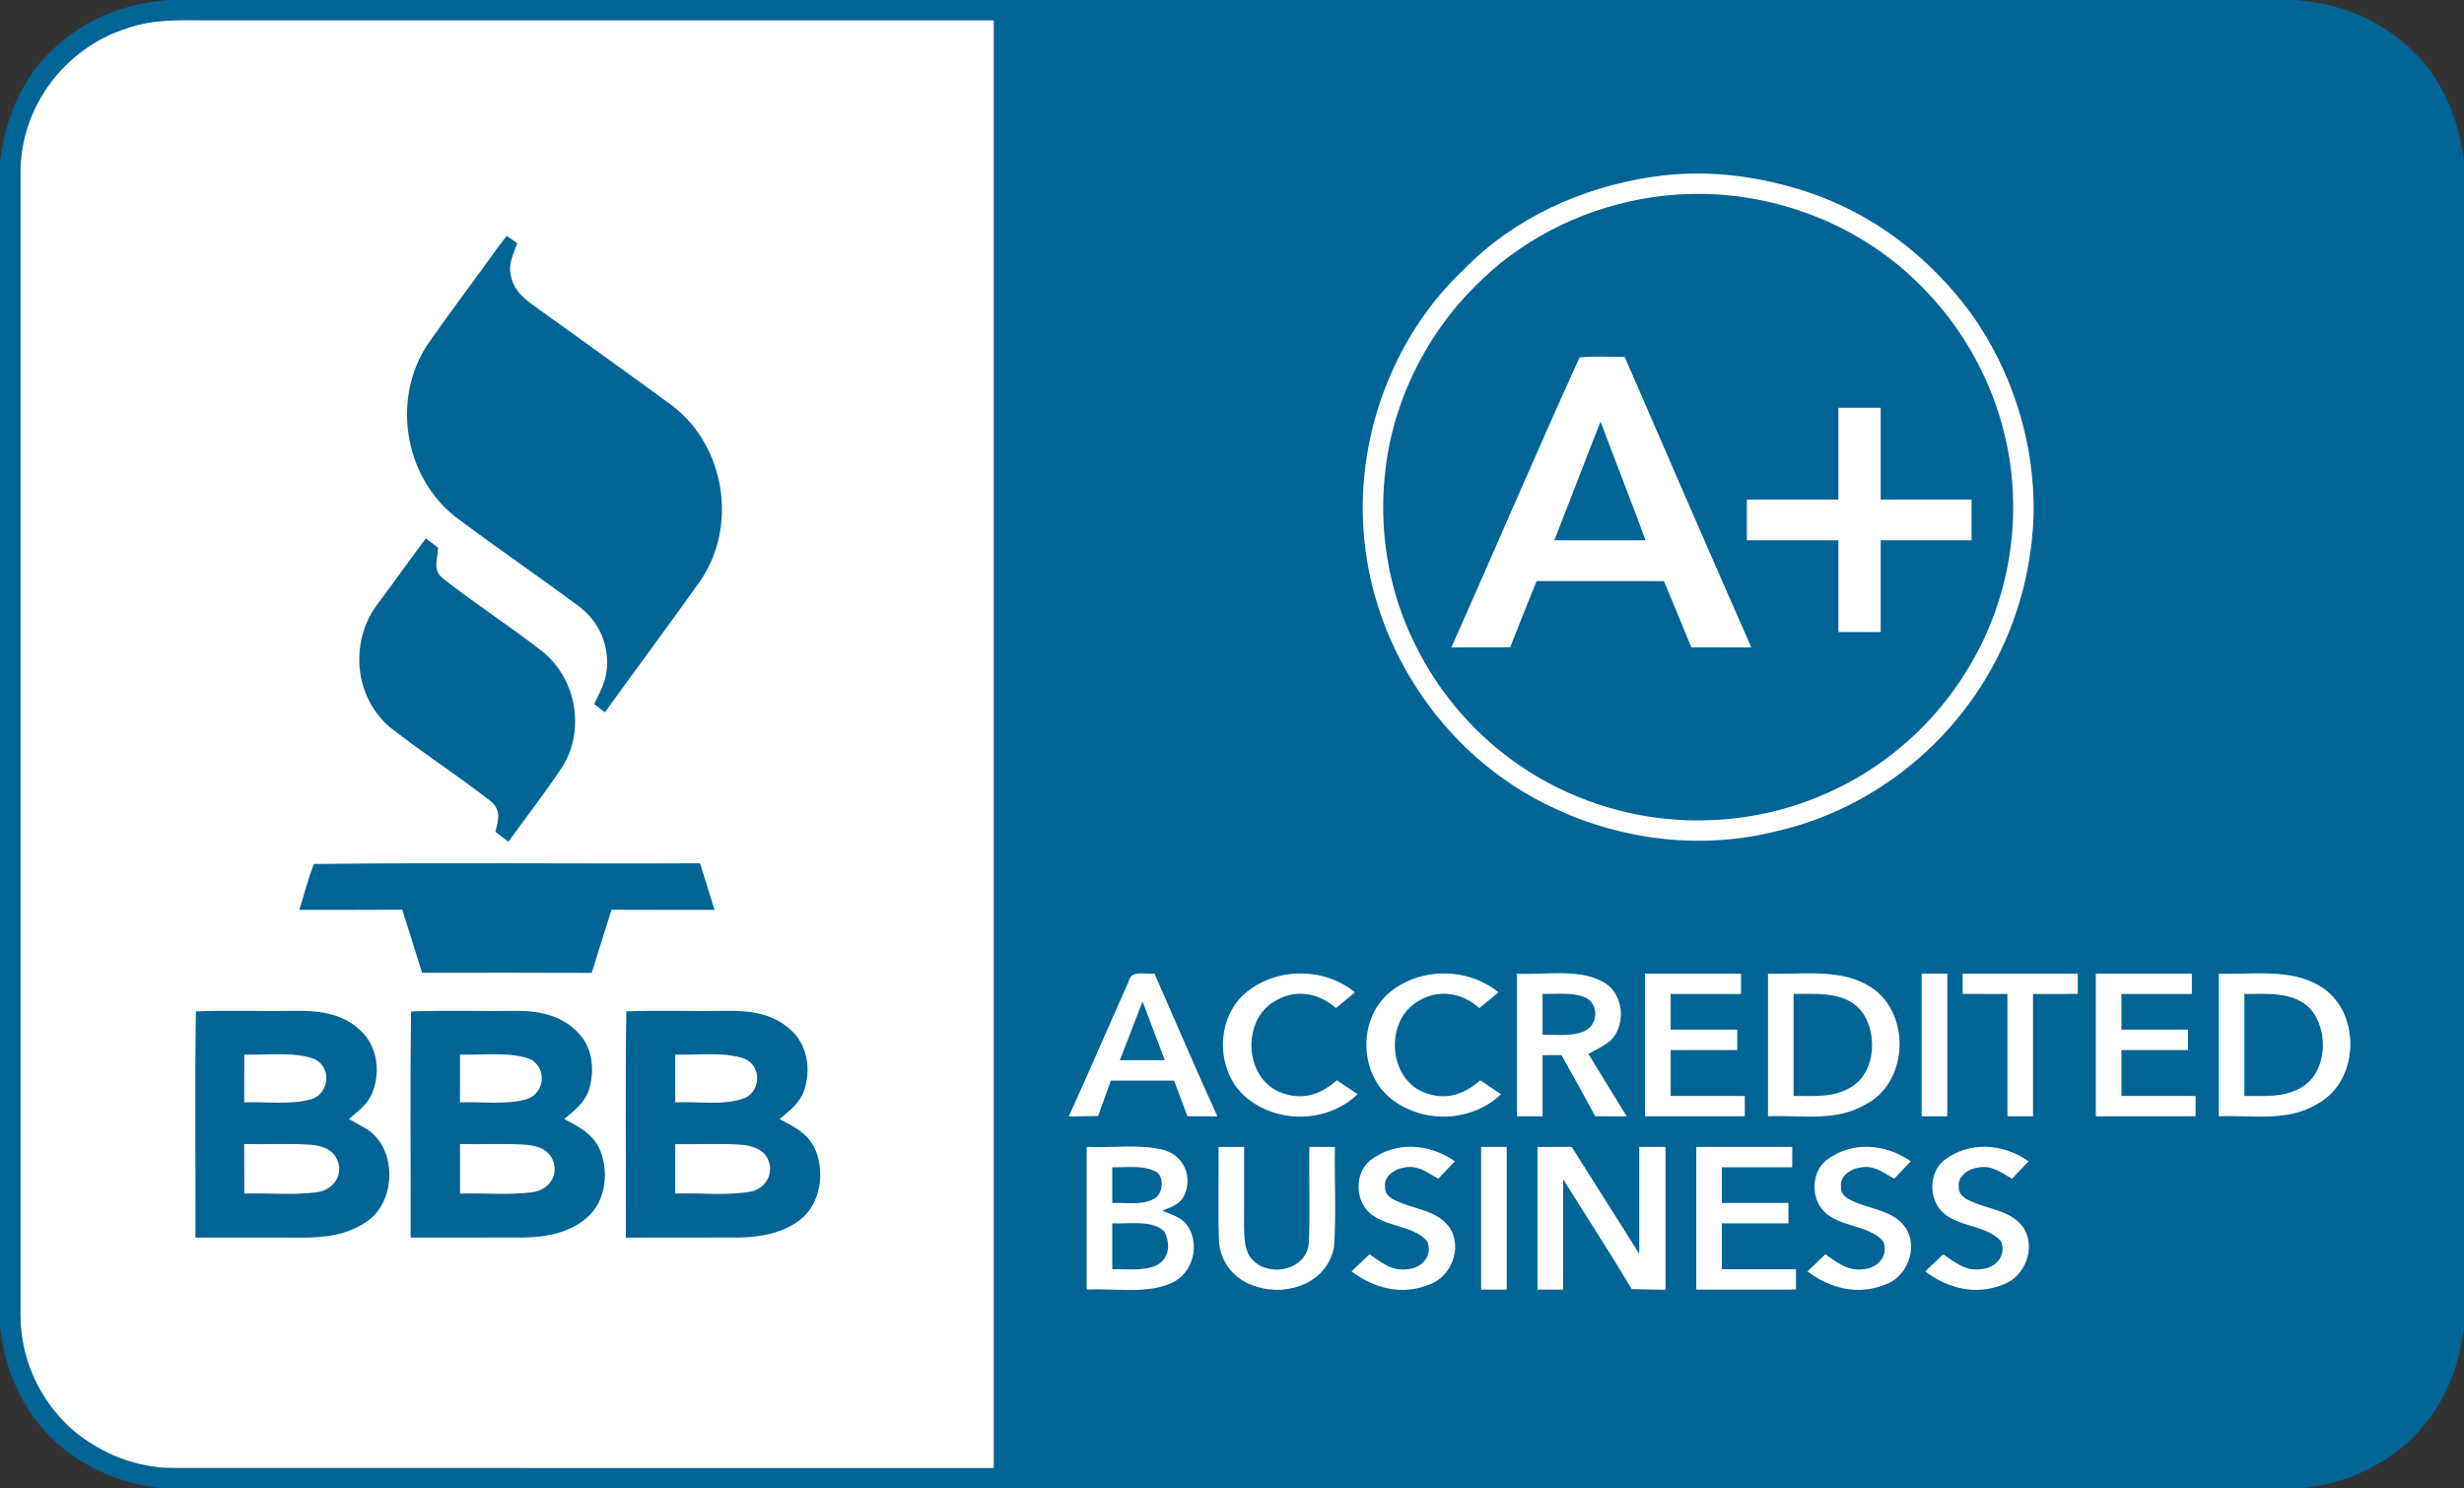
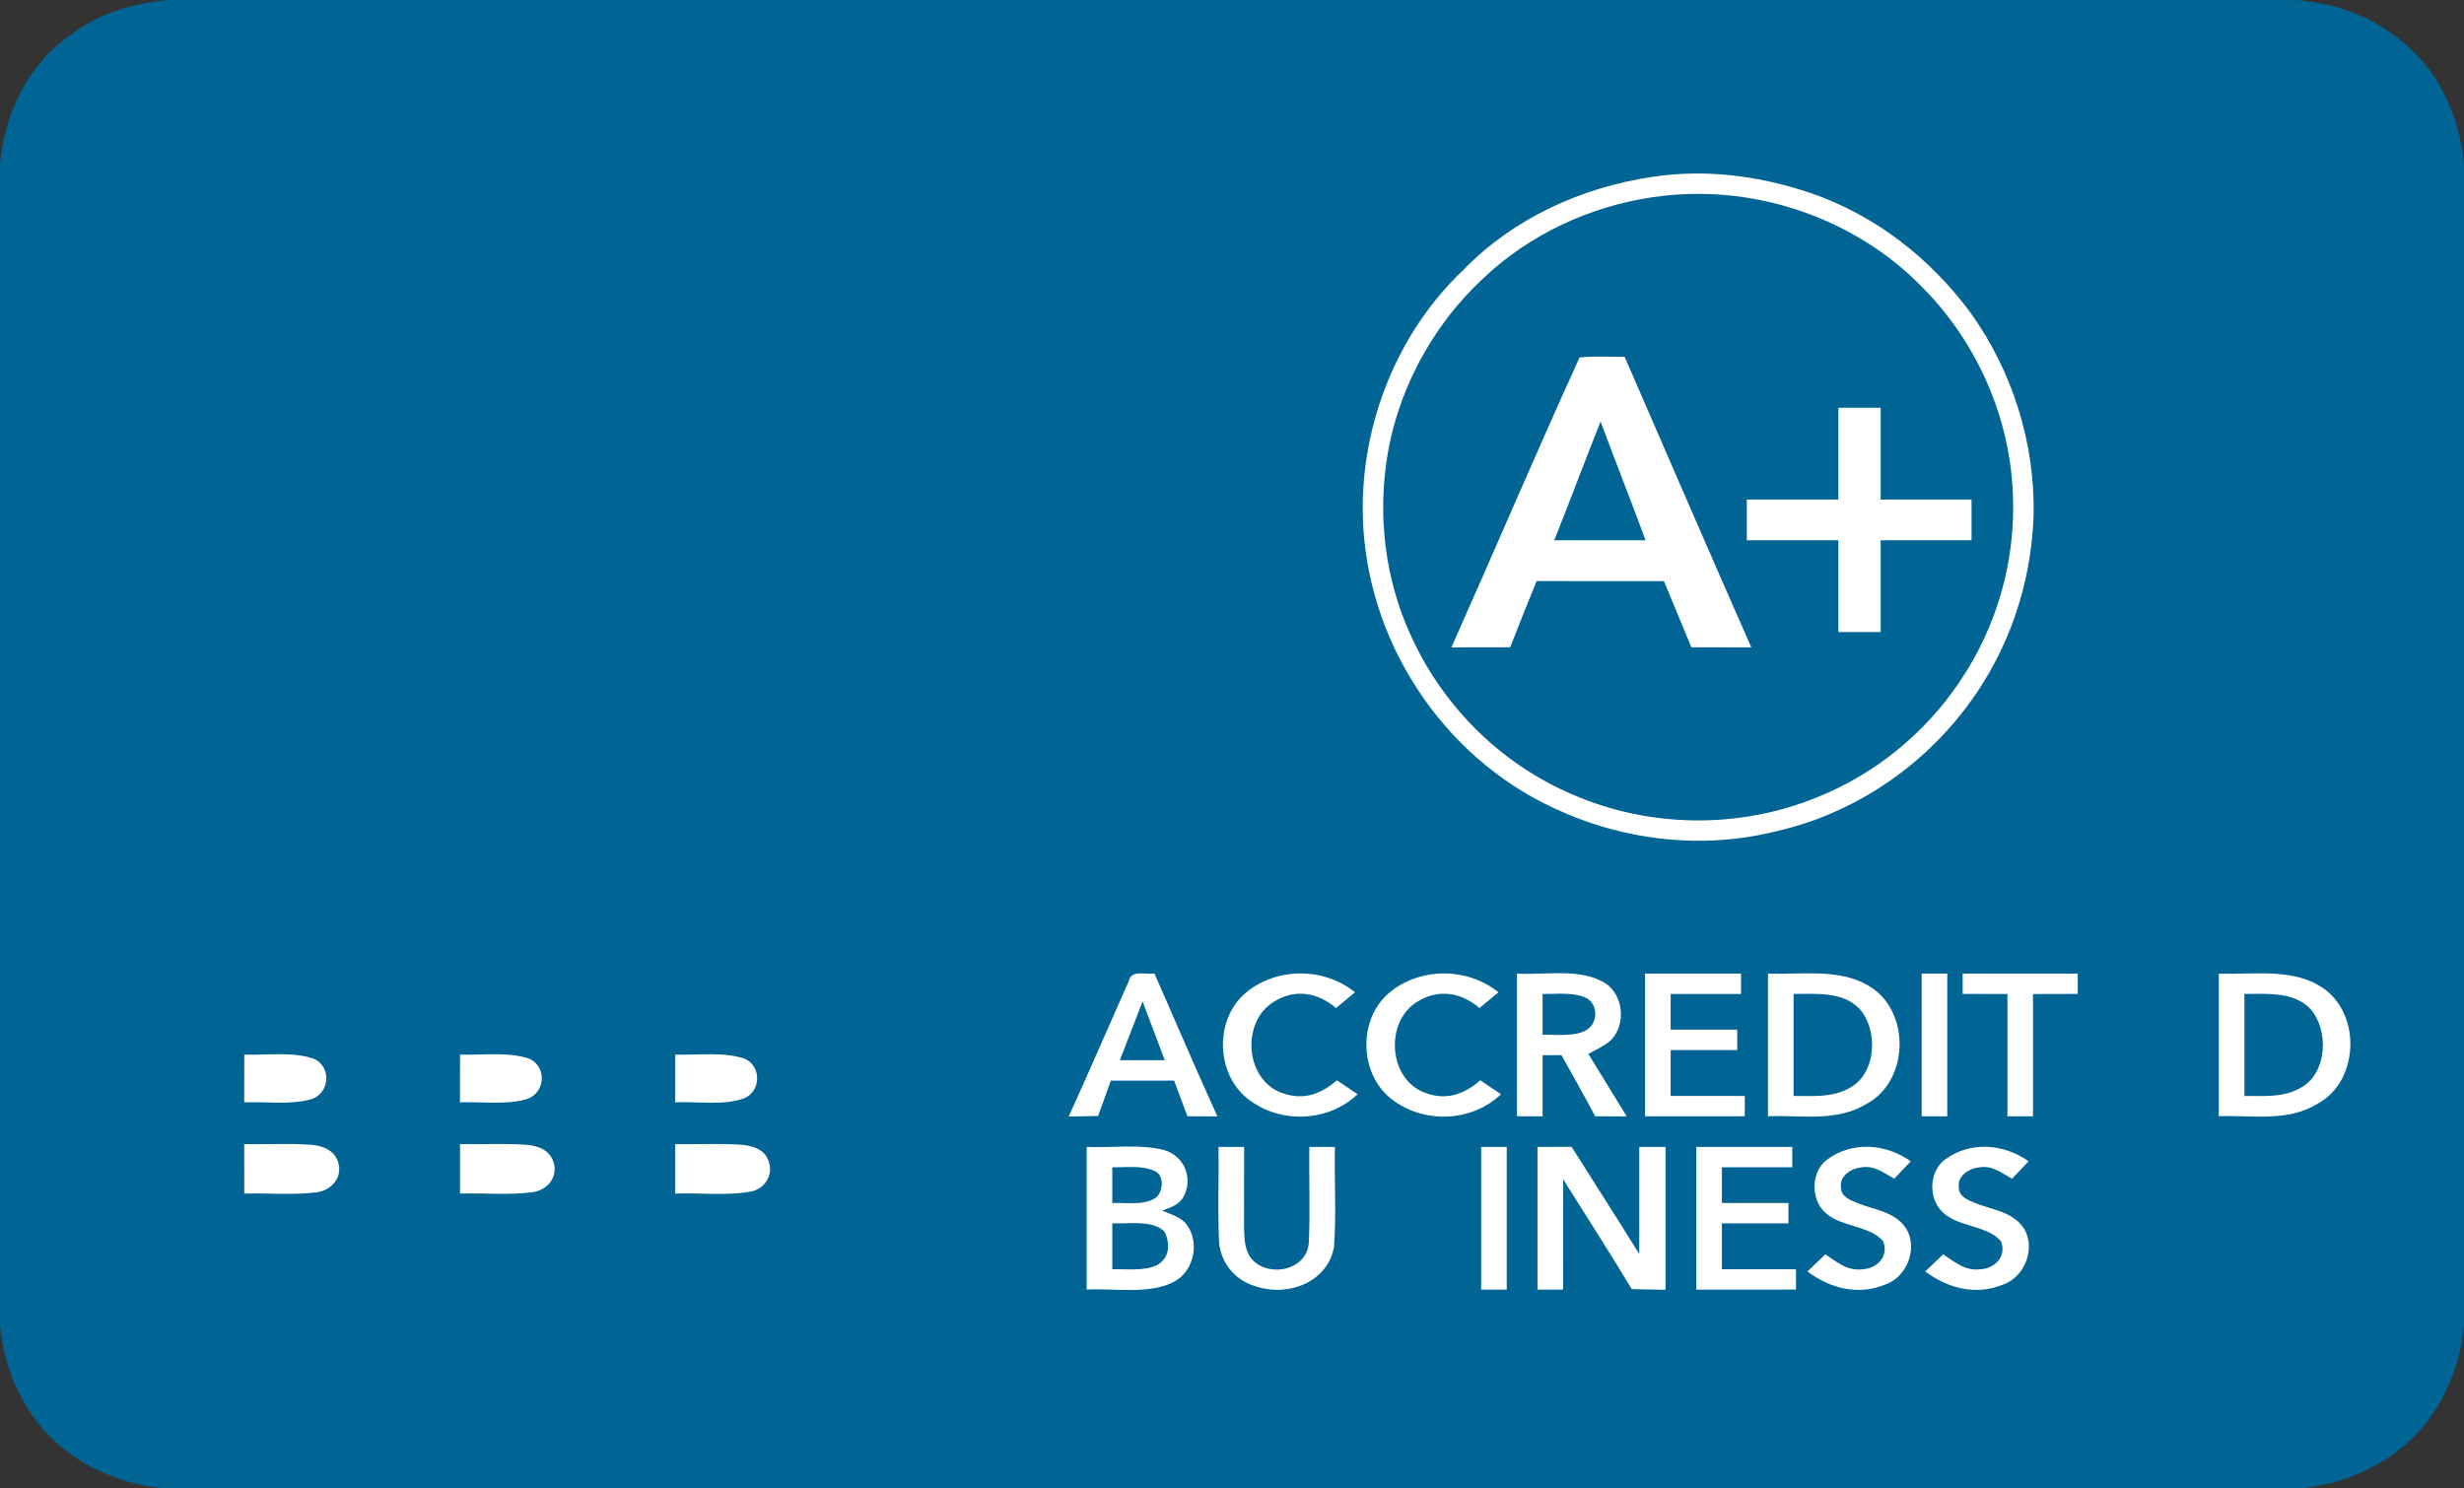
<svg xmlns="http://www.w3.org/2000/svg" width="144px" height="87px" viewBox="0 0 144 87" version="1.1">
  <rect x="0" y="0" width="144" height="87" fill="#333333" stroke="none" />
  <title>bbbrating (1)</title>
  <g id="Symbols" stroke="none" stroke-width="1" fill="none" fill-rule="evenodd">
    <g id="global-/-footer" transform="translate(-1201, -77)" fill-rule="nonzero">
      <g id="Group-43" transform="translate(2, 0)">
        <g id="bbbrating-(1)" transform="translate(1199, 77)">
          <path d="M0,0 L9.796,0 C7.685,0.188 5.646,0.837 3.967,2.151 C1.563,3.9 0.281,6.656 0,9.561 L0,0 Z" id="Path" fill-opacity="0" fill="#FFFFFF" />
          <path d="M9.796,0 L134.213,0 C136.321,0.191 138.357,0.84 140.033,2.151 C142.44,3.903 143.722,6.665 144,9.573 L144,77.472 C143.746,80.082 142.659,82.543 140.713,84.333 C138.938,85.892 136.71,86.797 134.357,87 L9.637,87 C7.218,86.788 4.916,85.835 3.128,84.187 C1.281,82.406 0.254,80.022 0,77.49 L0,9.561 C0.281,6.656 1.563,3.9 3.967,2.151 C5.646,0.837 7.685,0.188 9.796,0 Z" id="Path" fill="#006495" />
          <path d="M134.213,0 L144,0 L144,9.573 C143.722,6.665 142.44,3.903 140.033,2.151 C138.357,0.84 136.321,0.191 134.213,0 Z" id="Path" fill-opacity="0" fill="#FFFFFF" />
-           <path d="M12.274,1.192 C27.543,1.195 42.811,1.192 58.079,1.192 C58.079,29.398 58.079,57.602 58.079,85.809 C42.107,85.809 26.13,85.811 10.158,85.805 C8.002,85.811 5.946,84.986 4.299,83.624 C2.353,81.944 1.195,79.45 1.2,76.885 C1.195,54.75 1.197,32.267 1.2,10.124 C1.174,6.293 3.745,2.83 7.398,1.663 C9.023,1.087 10.583,1.192 12.274,1.192 Z" id="Path" fill="#FFFFFF" />
          <path d="M96.543,10.342 C99.65,9.865 102.785,10.267 105.752,11.262 C109.563,12.555 112.784,15.067 115.158,18.276 C117.607,21.684 118.933,25.9 118.846,30.089 C118.742,33.489 117.772,36.85 115.993,39.758 C113.311,44.153 108.901,47.421 103.851,48.577 C99.519,49.679 94.881,49.14 90.849,47.254 C84.221,44.203 79.79,37.35 79.643,30.092 C79.532,24.78 81.67,19.402 85.562,15.737 C88.475,12.749 92.432,10.955 96.543,10.342 Z" id="Path" fill="#FFFFFF" />
          <path d="M96.543,11.533 C102.297,10.66 108.359,12.66 112.398,16.846 C115.553,20.046 117.472,24.414 117.637,28.901 C117.805,32.762 116.712,36.609 114.547,39.814 C112.515,42.859 109.554,45.276 106.138,46.625 C101.626,48.455 96.405,48.395 91.941,46.456 C87.942,44.769 84.646,41.608 82.733,37.735 C81.092,34.49 80.52,30.781 80.999,27.188 C81.547,23.037 83.613,19.116 86.687,16.265 C89.364,13.723 92.89,12.073 96.543,11.533 Z" id="Path" fill="#006495" />
          <path d="M29.611,13.786 C29.818,13.926 30.024,14.072 30.228,14.215 C30.006,14.859 29.692,15.395 29.854,16.101 C30.069,17.227 31.021,17.713 31.863,18.344 C34.353,20.141 36.856,21.923 39.326,23.743 C42.377,26.1 43.104,30.718 40.958,33.906 C39.117,36.501 37.209,39.055 35.35,41.638 C35.141,41.474 34.931,41.313 34.722,41.149 C35.063,40.455 35.419,39.841 35.467,39.046 C35.581,37.625 34.979,36.314 33.847,35.453 C31.443,33.659 28.953,31.975 26.561,30.167 C23.6,27.783 22.899,23.29 24.995,20.123 C26.336,18.196 27.767,16.324 29.132,14.412 C29.291,14.2 29.45,13.992 29.611,13.786 Z" id="Path" fill="#006495" />
          <path d="M92.313,20.892 C93.184,20.803 94.076,20.862 94.95,20.862 C97.405,26.526 99.86,32.19 102.348,37.839 C101.18,37.842 100.013,37.839 98.845,37.836 C98.309,36.549 97.788,35.256 97.243,33.969 C94.765,33.963 92.28,33.966 89.801,33.966 C89.277,35.253 88.762,36.54 88.259,37.833 C87.113,37.839 85.969,37.842 84.822,37.839 C87.328,32.223 89.768,26.478 92.313,20.892 Z" id="Path" fill="#FFFFFF" />
          <path d="M107.437,23.836 C108.26,23.836 109.087,23.836 109.91,23.836 C109.913,25.623 109.91,27.411 109.91,29.199 C111.679,29.202 113.452,29.196 115.221,29.199 C115.221,29.994 115.221,30.787 115.221,31.582 C113.452,31.585 111.679,31.579 109.91,31.582 C109.91,33.37 109.913,35.158 109.91,36.945 C109.087,36.945 108.26,36.945 107.437,36.945 C107.434,35.158 107.437,33.37 107.437,31.582 C105.653,31.582 103.872,31.582 102.087,31.582 C102.087,30.787 102.087,29.994 102.087,29.199 C103.872,29.199 105.653,29.199 107.437,29.199 C107.437,27.411 107.434,25.623 107.437,23.836 Z" id="Path" fill="#FFFFFF" />
          <path d="M93.54,24.64 C94.402,26.961 95.318,29.258 96.169,31.582 C94.39,31.582 92.612,31.582 90.834,31.582 C91.75,29.273 92.624,26.949 93.54,24.64 Z" id="Path" fill="#006495" />
          <path d="M24.884,31.475 C25.13,31.648 25.366,31.827 25.6,32.014 C25.591,32.697 25.255,33.31 25.884,33.808 C27.782,35.312 29.848,36.617 31.749,38.122 C33.713,39.743 34.207,42.737 32.827,44.885 C31.839,46.357 30.749,47.764 29.71,49.2 C29.459,49.009 29.207,48.818 28.956,48.625 C29.12,47.916 29.318,47.382 28.686,46.837 C26.776,45.347 24.722,44.021 22.812,42.529 C20.645,40.708 20.405,37.362 22.166,35.175 C23.082,33.948 23.962,32.697 24.884,31.475 Z" id="Path" fill="#006495" />
          <path d="M18.352,50.502 C25.824,50.409 33.425,50.496 40.913,50.46 C41.191,51.369 41.476,52.277 41.757,53.183 C39.751,53.18 37.742,53.189 35.737,53.177 C35.344,54.405 34.967,55.635 34.581,56.866 C31.276,56.851 27.971,56.857 24.666,56.86 C24.279,55.632 23.905,54.399 23.507,53.174 C21.501,53.189 19.495,53.18 17.49,53.183 C17.783,52.295 17.99,51.366 18.352,50.502 Z" id="Path" fill="#006495" />
          <path d="M67.464,56.899 C68.692,59.681 69.88,62.485 71.147,65.253 C70.563,65.25 69.979,65.25 69.395,65.247 C69.138,64.553 68.878,63.859 68.617,63.164 C67.384,63.164 66.153,63.164 64.92,63.164 C64.668,63.853 64.423,64.541 64.177,65.232 C63.602,65.241 63.031,65.25 62.456,65.262 C63.653,62.637 64.791,59.985 65.968,57.351 C66.12,56.654 66.929,56.988 67.464,56.899 Z" id="Path" fill="#FFFFFF" />
          <path d="M79.191,58.001 C78.82,58.308 78.446,58.618 78.074,58.925 C77.018,57.992 75.634,57.783 74.422,58.57 C72.575,59.717 72.742,62.95 74.766,63.823 C76.039,64.356 77.137,64.017 78.131,63.144 C78.535,63.415 78.937,63.689 79.341,63.96 C77.601,65.619 74.751,65.7 72.892,64.204 C71.069,62.735 70.985,59.658 72.727,58.096 C74.521,56.529 77.341,56.505 79.191,58.001 Z" id="Path" fill="#FFFFFF" />
          <path d="M87.574,58.001 C87.202,58.308 86.828,58.618 86.457,58.925 C85.4,57.992 84.017,57.783 82.804,58.57 C80.957,59.717 81.125,62.95 83.149,63.823 C84.421,64.356 85.52,64.017 86.511,63.144 C86.918,63.415 87.319,63.689 87.723,63.96 C85.984,65.619 83.134,65.7 81.275,64.204 C79.451,62.735 79.368,59.658 81.11,58.096 C82.903,56.529 85.723,56.505 87.574,58.001 Z" id="Path" fill="#FFFFFF" />
          <path d="M88.654,56.911 C90.196,57 92.163,56.613 93.558,57.331 C94.884,57.915 95.118,59.902 94.085,60.855 C93.711,61.156 93.25,61.371 92.828,61.603 C93.579,62.816 94.316,64.04 95.067,65.253 C94.453,65.25 93.84,65.25 93.226,65.25 C92.585,64.046 91.92,62.858 91.253,61.672 C90.885,61.675 90.519,61.675 90.151,61.678 C90.154,62.866 90.151,64.058 90.151,65.25 C89.654,65.25 89.154,65.25 88.654,65.25 C88.654,62.47 88.654,59.69 88.654,56.911 Z" id="Path" fill="#FFFFFF" />
          <path d="M96.139,56.908 C98.01,56.908 99.878,56.908 101.749,56.908 C101.749,57.307 101.749,57.703 101.749,58.099 C100.378,58.099 99.007,58.099 97.636,58.099 C97.639,58.794 97.639,59.491 97.636,60.185 C98.935,60.182 100.231,60.185 101.527,60.185 C101.527,60.581 101.527,60.98 101.527,61.377 C100.231,61.377 98.935,61.38 97.636,61.377 C97.636,62.271 97.636,63.164 97.636,64.058 C99.082,64.058 100.525,64.058 101.968,64.061 C101.968,64.454 101.968,64.851 101.968,65.247 C100.025,65.25 98.082,65.25 96.139,65.25 C96.139,62.47 96.139,59.687 96.139,56.908 Z" id="Path" fill="#FFFFFF" />
          <path d="M103.324,56.911 C105.228,56.976 107.485,56.595 109.171,57.602 C111.655,59.002 111.619,63.129 109.12,64.505 C107.317,65.602 105.357,65.17 103.324,65.247 C103.324,62.47 103.324,59.69 103.324,56.911 Z" id="Path" fill="#FFFFFF" />
          <path d="M112.305,56.908 C112.805,56.908 113.302,56.908 113.802,56.908 C113.805,59.687 113.805,62.47 113.802,65.25 C113.302,65.25 112.805,65.25 112.305,65.25 C112.305,62.47 112.305,59.687 112.305,56.908 Z" id="Path" fill="#FFFFFF" />
          <path d="M114.7,56.908 C116.942,56.908 119.185,56.908 121.427,56.911 C121.427,57.304 121.427,57.7 121.427,58.096 C120.556,58.099 119.685,58.099 118.813,58.102 C118.81,60.483 118.813,62.866 118.813,65.25 C118.314,65.25 117.817,65.25 117.317,65.25 C117.314,62.866 117.317,60.483 117.317,58.099 C116.442,58.099 115.571,58.099 114.7,58.096 C114.7,57.7 114.7,57.304 114.7,56.908 Z" id="Path" fill="#FFFFFF" />
-           <path d="M122.484,56.908 C124.355,56.908 126.223,56.908 128.094,56.908 C128.094,57.307 128.094,57.703 128.094,58.099 C126.723,58.099 125.352,58.099 123.981,58.099 C123.984,58.794 123.984,59.491 123.981,60.185 C125.28,60.182 126.576,60.185 127.873,60.185 C127.873,60.581 127.873,60.98 127.873,61.377 C126.576,61.377 125.28,61.38 123.981,61.377 C123.981,62.271 123.981,63.164 123.981,64.058 C125.427,64.058 126.87,64.058 128.313,64.061 C128.313,64.454 128.313,64.851 128.313,65.247 C126.37,65.25 124.427,65.25 122.484,65.25 C122.484,62.47 122.484,59.687 122.484,56.908 Z" id="Path" fill="#FFFFFF" />
          <path d="M129.669,56.911 C131.573,56.976 133.83,56.595 135.516,57.602 C138,59.002 137.965,63.129 135.465,64.505 C133.663,65.602 131.702,65.17 129.669,65.247 C129.669,62.47 129.669,59.69 129.669,56.911 Z" id="Path" fill="#FFFFFF" />
          <path d="M90.151,58.099 C90.93,58.111 91.852,57.992 92.585,58.281 C93.381,58.576 93.438,59.72 92.768,60.173 C92.064,60.629 90.957,60.459 90.151,60.486 C90.151,59.69 90.151,58.895 90.151,58.099 Z" id="Path" fill="#006495" />
          <path d="M104.821,58.096 C106.108,58.102 107.728,57.941 108.686,58.987 C109.766,60.209 109.668,62.682 108.165,63.552 C107.129,64.174 105.982,64.055 104.821,64.061 C104.821,62.074 104.821,60.084 104.821,58.096 Z" id="Path" fill="#006495" />
          <path d="M131.166,58.096 C132.453,58.102 134.073,57.941 135.031,58.987 C136.111,60.209 136.013,62.682 134.51,63.552 C133.474,64.174 132.327,64.055 131.166,64.061 C131.166,62.074 131.166,60.084 131.166,58.096 Z" id="Path" fill="#006495" />
          <path d="M66.773,58.537 C67.207,59.681 67.638,60.826 68.072,61.97 C67.198,61.973 66.324,61.973 65.447,61.97 C65.887,60.826 66.327,59.681 66.773,58.537 Z" id="Path" fill="#006495" />
          <path d="M11.448,59.115 C13.421,59.047 15.403,59.118 17.379,59.086 C18.768,59.074 20.121,59.279 21.139,60.304 C22.091,61.234 22.238,62.759 21.729,63.945 C21.45,64.58 20.902,64.97 20.391,65.411 C20.675,65.563 20.959,65.721 21.238,65.885 C23.217,66.901 23.229,70.196 21.441,71.394 C20.322,72.186 19.01,72.338 17.672,72.341 C15.589,72.338 13.505,72.332 11.421,72.338 C11.439,67.937 11.379,63.513 11.448,59.115 Z" id="Path" fill="#006495" />
          <path d="M24.025,59.118 C26.097,59.05 28.18,59.112 30.255,59.088 C31.605,59.088 32.946,59.404 33.868,60.453 C34.659,61.326 34.758,62.652 34.41,63.73 C34.141,64.496 33.569,64.904 32.976,65.405 C33.794,65.846 34.548,66.209 34.997,67.07 C35.611,68.346 35.446,70.151 34.35,71.128 C33.333,72.061 31.893,72.323 30.551,72.335 C28.369,72.344 26.183,72.329 23.998,72.338 C24.016,67.937 23.959,63.513 24.025,59.118 Z" id="Path" fill="#006495" />
          <path d="M36.602,59.115 C38.572,59.047 40.551,59.118 42.523,59.086 C43.921,59.071 45.269,59.264 46.302,60.286 C47.227,61.189 47.385,62.563 46.993,63.748 C46.73,64.496 46.137,64.913 45.562,65.411 C46.382,65.846 47.137,66.2 47.586,67.064 C48.236,68.396 47.996,70.333 46.778,71.28 C45.772,72.085 44.386,72.329 43.128,72.335 C40.943,72.344 38.76,72.329 36.575,72.341 C36.593,67.937 36.536,63.513 36.602,59.115 Z" id="Path" fill="#006495" />
          <path d="M14.277,61.642 C15.583,61.69 17.112,61.451 18.355,61.892 C19.382,62.36 19.28,63.888 18.211,64.246 C16.978,64.6 15.55,64.386 14.271,64.434 C14.271,63.504 14.271,62.571 14.277,61.642 Z" id="Path" fill="#FFFFFF" />
          <path d="M26.884,61.642 C28.186,61.687 29.701,61.46 30.941,61.886 C31.979,62.366 31.872,63.891 30.785,64.246 C29.563,64.6 28.147,64.386 26.881,64.434 C26.881,63.504 26.881,62.571 26.884,61.642 Z" id="Path" fill="#FFFFFF" />
          <path d="M39.461,61.642 C40.766,61.687 42.278,61.46 43.52,61.883 C44.484,62.3 44.493,63.727 43.547,64.171 C42.329,64.657 40.76,64.362 39.461,64.434 C39.458,63.504 39.458,62.571 39.461,61.642 Z" id="Path" fill="#FFFFFF" />
          <path d="M18.205,66.916 C18.903,66.981 19.567,67.243 19.774,67.976 C20.013,68.843 19.379,69.558 18.537,69.689 C17.136,69.871 15.687,69.725 14.277,69.767 C14.271,68.804 14.271,67.839 14.271,66.874 C15.58,66.898 16.9,66.82 18.205,66.916 Z" id="Path" fill="#FFFFFF" />
          <path d="M26.884,66.874 C28.18,66.898 29.486,66.82 30.779,66.916 C31.494,66.978 32.168,67.243 32.372,68 C32.587,68.87 31.958,69.57 31.114,69.689 C29.725,69.868 28.285,69.725 26.884,69.767 C26.881,68.802 26.881,67.839 26.884,66.874 Z" id="Path" fill="#FFFFFF" />
          <path d="M39.461,66.877 C40.757,66.898 42.059,66.823 43.353,66.913 C43.921,66.972 44.595,67.148 44.853,67.714 C45.257,68.524 44.814,69.406 43.951,69.636 C42.499,69.916 40.94,69.707 39.461,69.767 C39.458,68.804 39.458,67.839 39.461,66.877 Z" id="Path" fill="#FFFFFF" />
          <path d="M63.507,67.038 C64.983,67.109 66.602,66.85 68.033,67.222 C69.267,67.589 69.758,68.942 69.126,70.029 C68.824,70.464 68.39,70.571 67.922,70.762 C68.422,70.982 69.036,71.14 69.365,71.599 C70.162,72.693 69.74,74.442 68.464,74.993 C67.021,75.66 65.075,75.288 63.507,75.38 C63.507,72.597 63.507,69.817 63.507,67.038 Z" id="Path" fill="#FFFFFF" />
          <path d="M71.213,67.038 C71.713,67.038 72.21,67.038 72.71,67.038 C72.716,68.632 72.698,70.229 72.704,71.823 C72.733,72.493 72.733,73.178 73.242,73.688 C74.272,74.689 76.38,74.212 76.488,72.645 C76.577,70.783 76.491,68.906 76.521,67.038 C77.021,67.038 77.52,67.041 78.017,67.041 C77.976,68.977 78.101,70.938 77.964,72.865 C77.613,74.921 75.338,75.797 73.482,75.219 C72.165,74.859 71.276,73.795 71.234,72.425 C71.171,70.631 71.234,68.831 71.213,67.038 Z" id="Path" fill="#FFFFFF" />
-           <path d="M85.023,67.878 C84.7,68.218 84.379,68.56 84.056,68.9 C83.397,68.533 82.882,68.086 82.071,68.244 C81.523,68.307 80.85,68.757 80.945,69.38 C80.918,69.955 81.511,70.157 81.951,70.339 C82.966,70.732 84.089,70.831 84.744,71.793 C85.463,72.943 84.813,74.638 83.535,75.085 C81.936,75.732 80.323,75.318 78.984,74.319 C79.332,73.986 79.682,73.649 80.035,73.315 C80.757,73.81 81.353,74.325 82.299,74.182 C83.128,74.096 83.748,73.372 83.406,72.547 C82.607,71.614 80.871,71.724 79.993,70.848 C79.167,70.071 79.194,68.513 80.104,67.803 C81.58,66.689 83.544,66.835 85.023,67.878 Z" id="Path" fill="#FFFFFF" />
          <path d="M86.559,67.038 C87.059,67.038 87.556,67.038 88.056,67.038 C88.059,69.817 88.059,72.6 88.056,75.38 C87.556,75.38 87.059,75.38 86.559,75.38 C86.559,72.6 86.559,69.817 86.559,67.038 Z" id="Path" fill="#FFFFFF" />
          <path d="M89.852,67.038 C90.516,67.041 91.184,67.038 91.849,67.035 C93.16,69.126 94.501,71.2 95.8,73.297 C95.8,71.212 95.8,69.123 95.8,67.038 C96.312,67.038 96.824,67.038 97.336,67.038 C97.339,69.823 97.336,72.606 97.336,75.389 C96.678,75.383 96.019,75.365 95.36,75.35 C94.064,73.187 92.69,71.066 91.352,68.93 C91.346,71.078 91.352,73.229 91.349,75.38 C90.849,75.38 90.352,75.38 89.852,75.38 C89.852,72.6 89.852,69.82 89.852,67.038 Z" id="Path" fill="#FFFFFF" />
          <path d="M99.132,67.038 C101.004,67.038 102.872,67.038 104.743,67.038 C104.743,67.437 104.743,67.833 104.743,68.229 C103.372,68.229 102,68.229 100.629,68.229 C100.632,68.924 100.632,69.621 100.629,70.315 C101.929,70.312 103.225,70.315 104.521,70.315 C104.521,70.711 104.521,71.111 104.521,71.507 C103.225,71.507 101.929,71.51 100.629,71.507 C100.629,72.401 100.629,73.295 100.629,74.188 C102.075,74.188 103.518,74.188 104.961,74.191 C104.961,74.585 104.961,74.981 104.961,75.377 C103.018,75.38 101.075,75.38 99.132,75.38 C99.132,72.6 99.132,69.817 99.132,67.038 Z" id="Path" fill="#FFFFFF" />
          <path d="M111.667,67.878 C111.344,68.218 111.024,68.56 110.7,68.9 C110.042,68.533 109.527,68.086 108.719,68.244 C108.168,68.307 107.494,68.757 107.59,69.38 C107.563,69.955 108.156,70.157 108.596,70.339 C109.611,70.732 110.733,70.831 111.389,71.793 C112.107,72.943 111.458,74.638 110.179,75.085 C108.581,75.732 106.967,75.318 105.629,74.319 C105.976,73.986 106.326,73.649 106.68,73.315 C107.401,73.81 107.997,74.325 108.943,74.182 C109.772,74.096 110.392,73.372 110.051,72.547 C109.251,71.614 107.515,71.724 106.638,70.848 C105.812,70.071 105.839,68.513 106.749,67.803 C108.225,66.689 110.188,66.835 111.667,67.878 Z" id="Path" fill="#FFFFFF" />
          <path d="M118.553,67.878 C118.23,68.218 117.909,68.56 117.586,68.9 C116.927,68.533 116.412,68.086 115.601,68.244 C115.053,68.307 114.38,68.757 114.476,69.38 C114.449,69.955 115.041,70.157 115.481,70.339 C116.496,70.732 117.619,70.831 118.275,71.793 C118.993,72.943 118.343,74.638 117.065,75.085 C115.463,75.732 113.853,75.318 112.515,74.319 C112.862,73.986 113.212,73.649 113.562,73.315 C114.287,73.807 114.883,74.325 115.829,74.182 C116.658,74.096 117.278,73.372 116.936,72.547 C116.137,71.614 114.401,71.724 113.523,70.848 C112.697,70.071 112.724,68.513 113.634,67.803 C115.11,66.689 117.074,66.835 118.553,67.878 Z" id="Path" fill="#FFFFFF" />
          <path d="M65.004,68.229 C65.773,68.244 66.719,68.107 67.432,68.429 C68.087,68.635 68.006,69.812 67.432,70.077 C66.755,70.461 65.761,70.282 65.004,70.318 C65.004,69.621 65.004,68.927 65.004,68.229 Z" id="Path" fill="#006495" />
          <path d="M65.004,71.507 C65.914,71.552 67.363,71.283 68.054,71.993 C68.399,72.693 68.366,73.503 67.641,73.938 C66.884,74.316 65.83,74.168 65.004,74.191 C65.004,73.295 65.004,72.401 65.004,71.507 Z" id="Path" fill="#006495" />
          <path d="M0,77.49 C0.254,80.022 1.281,82.406 3.128,84.187 C4.916,85.835 7.218,86.788 9.637,87 L0,87 L0,77.49 Z" id="Path" fill-opacity="0" fill="#FFFFFF" />
          <path d="M144,77.472 L144,87 L134.357,87 C136.71,86.797 138.938,85.892 140.713,84.333 C142.659,82.543 143.746,80.082 144,77.472 Z" id="Path" fill-opacity="0" fill="#FFFFFF" />
        </g>
      </g>
    </g>
  </g>
</svg>